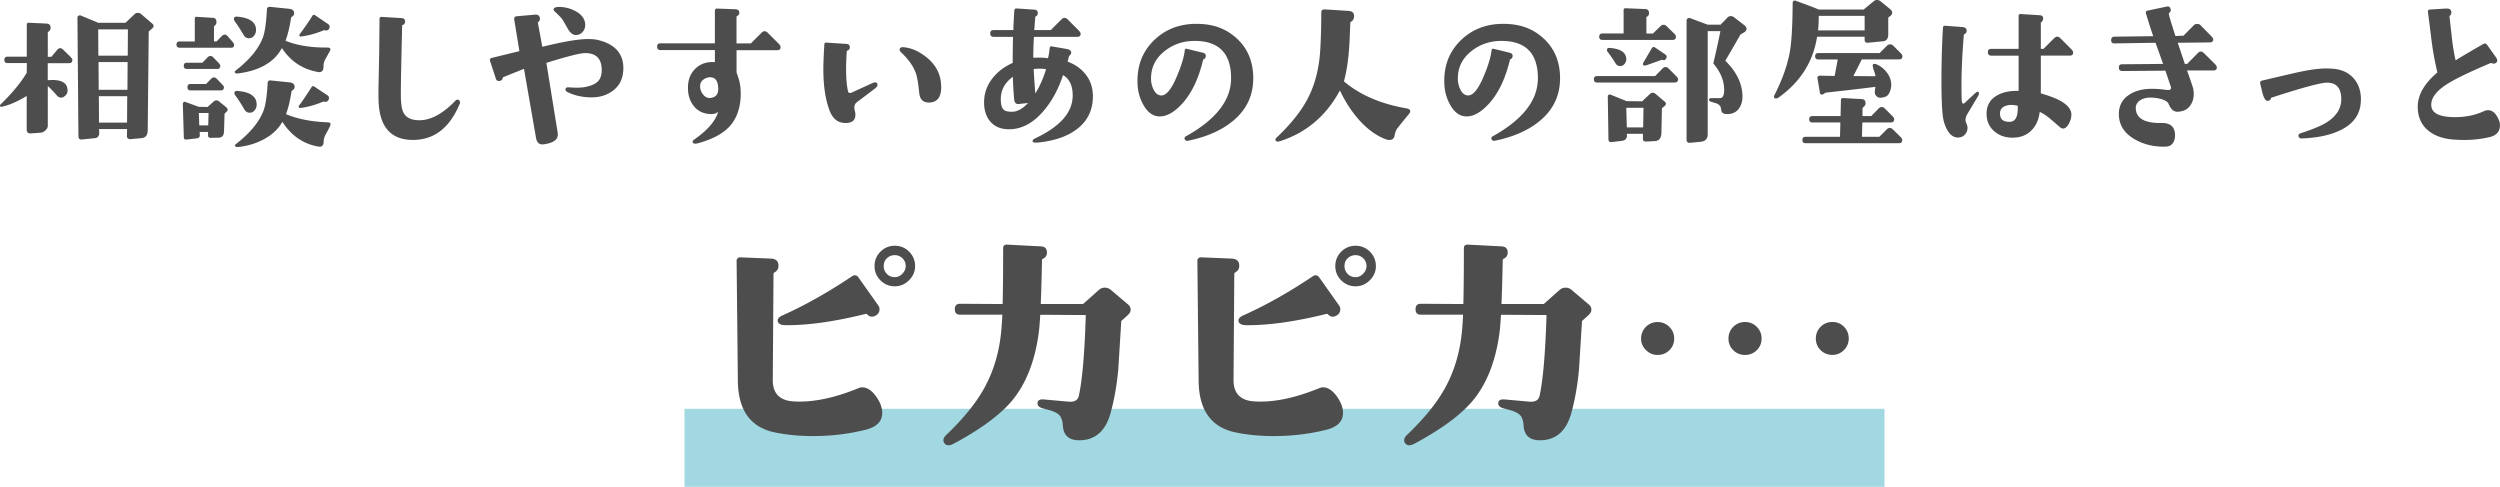
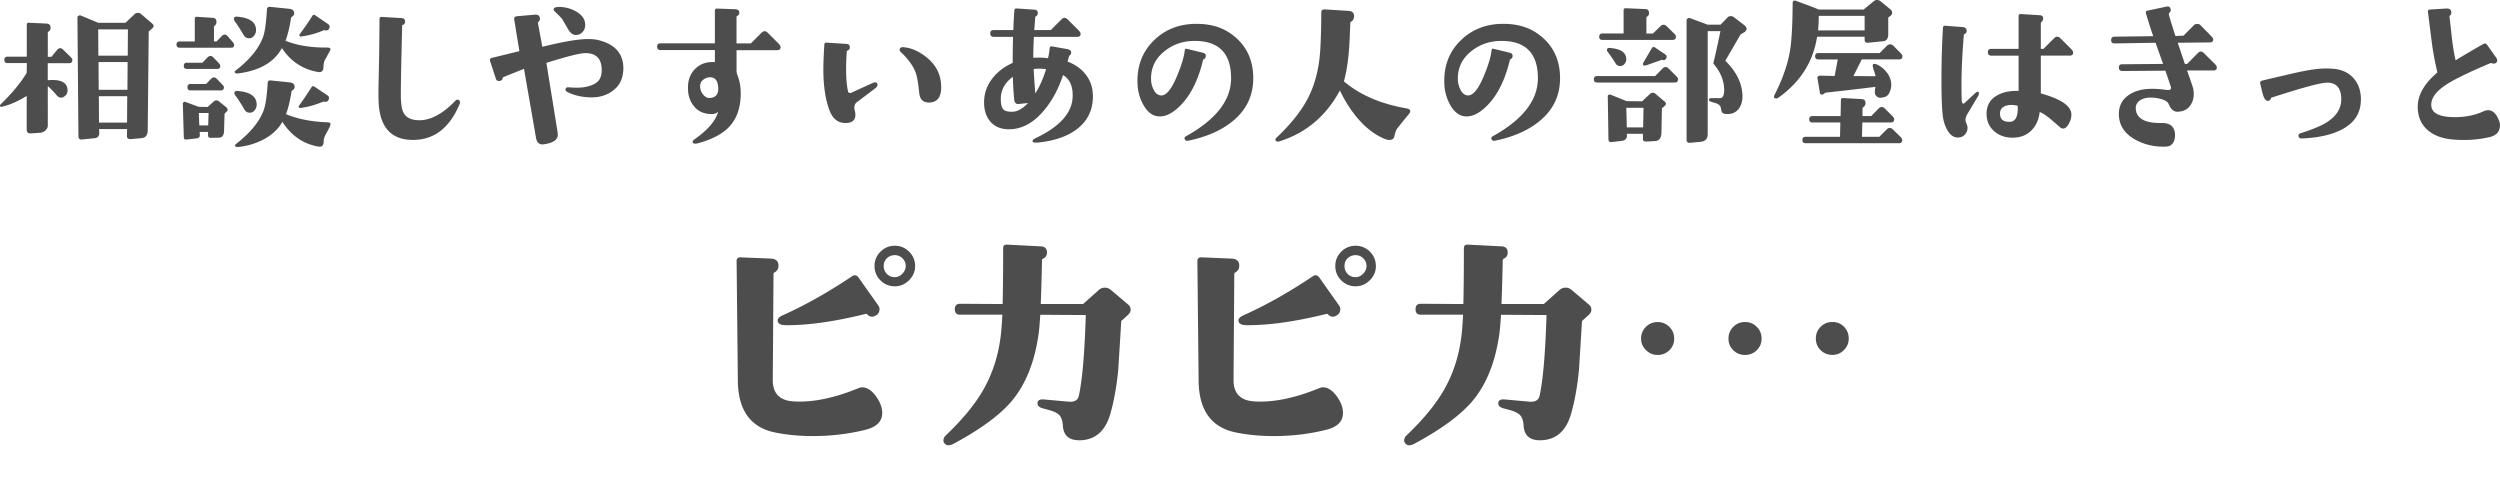
<svg xmlns="http://www.w3.org/2000/svg" viewBox="0 0 576.91 112.33">
-   <path fill="#a1d8e1" d="M157.96 94.33h276.92v18H157.96z" />
  <path d="M16.69 13.86c0 .48-.25.72-.76.72h-4.91v3.92c.41-.02.77-.04 1.1-.04 2.31 0 3.47.81 3.47 2.44 0 .56-.24 1-.72 1.33-.23.2-.48.3-.76.3-.38 0-.71-.17-.99-.5-.69-.81-1.38-1.54-2.09-2.17V29c0 .41-.19.77-.55 1.1-.37.33-.76.51-1.16.53l-2.17.15c-.66.05-.99-.25-.99-.91v-7.73C3.95 23.49 2 24.32.29 24.65c-.13.03-.22-.04-.27-.19-.03-.15.01-.28.12-.38 2.59-2.49 4.6-4.91 6.02-7.27l.04-2.25H1.76c-.51 0-.76-.25-.76-.76 0-.48.25-.72.76-.72h4.42V5.71c0-.33.17-.48.5-.46l4.04.19c.66.03.98.37.95 1.03-.03.38-.19.66-.49.84-.1.05-.15.13-.15.23v5.56h.84l1.33-1.6c.2-.25.43-.38.69-.38.23 0 .47.13.72.38l1.64 1.6c.3.3.46.56.46.76zm18.43-7.31l-.8.72-.23 22.74c0 1.17-.48 1.79-1.45 1.87l-2.55.23c-.53 0-.8-.24-.8-.72l.04-1.6h-6.47l.04.69c.05.86-.29 1.33-1.03 1.41l-2.97.3c-.53.05-.8-.22-.8-.8l-.23-27.35c0-.18.09-.32.27-.42.18-.1.34-.11.5-.04l4.04 1.68h6.28l2.17-2.06c.15-.15.38-.23.69-.23.28 0 .51.08.69.23l2.63 2.25c.2.18.3.36.3.53 0 .2-.1.39-.3.57zm-5.6.23h-6.86l.04 6.06h6.78l.04-6.06zm-.08 7.54h-6.7l.04 6.4h6.63l.04-6.4zm-.08 7.88h-6.55l.04 6.09h6.47l.04-6.09zm24.66-11.88c0 .46-.2.69-.61.69H41.45c-.48 0-.72-.24-.72-.72s.24-.72.72-.72h3.5V4.38c0-.36.15-.52.46-.5l3.66.23c.61.03.9.36.88.99 0 .33-.13.6-.38.8a.37.37 0 00-.19.34v3.31h.61l1.18-1.22c.23-.23.46-.34.69-.34s.45.11.65.34l1.07 1.22c.3.36.46.61.46.76zm-1.71 15.42l-.49.5-.12 4.04c-.03.97-.42 1.46-1.18 1.49l-1.9.04c-.41 0-.61-.19-.61-.57v-.8h-1.94l.04.69c.03.48-.22.75-.72.8l-2.36.27c-.41.05-.61-.14-.61-.57l-.23-7.66a.5.5 0 01.17-.38c.11-.1.25-.13.4-.08l3.08 1.14 2.06.04 1.49-1.33c.15-.13.34-.19.57-.19s.41.06.53.19l1.75 1.41c.36.36.38.69.08.99zm-1.48-10.55c0 .48-.23.72-.69.72h-7.01c-.48 0-.72-.24-.72-.72s.24-.72.72-.72h3.58l1.18-1.22c.23-.23.46-.34.69-.34.2 0 .42.11.65.34l1.18 1.22c.28.28.42.52.42.72zm.84 4.95c0 .48-.24.72-.72.72h-6.97c-.48 0-.72-.24-.72-.72 0-.51.24-.76.72-.76h3.58l1.14-1.18c.23-.23.44-.34.65-.34.23 0 .46.11.69.34l1.18 1.22c.3.3.46.55.46.72zm-3.54 5.94h-2.25l.11 2.86h2.06l.08-2.86zM59.08 6.97c0 .48-.15.91-.46 1.29s-.69.57-1.14.57c-.53 0-.94-.23-1.22-.69-.76-1.29-1.46-2.37-2.09-3.24a.906.906 0 01-.19-.53c0-.38.23-.56.69-.53 2.95.23 4.42 1.27 4.42 3.12zm.15 17.18c0 .48-.15.91-.46 1.29s-.69.57-1.14.57c-.53 0-.94-.24-1.22-.72-.79-1.37-1.48-2.45-2.09-3.24-.15-.2-.23-.38-.23-.53 0-.41.24-.58.72-.53 2.95.23 4.42 1.28 4.42 3.16zM76.1 11.81l-1.03 1.87c-.28.48-.42 1.08-.42 1.79-.03.91-.46 1.29-1.29 1.14-3.55-.63-6.32-2.48-8.3-5.52-1.73 3.17-4.95 5.1-9.67 5.79-.36.05-.57.08-.65.08-.28 0-.44-.06-.49-.19-.18-.13-.1-.32.23-.57 3.17-2.46 5.24-5 6.21-7.62.43-1.14.74-3.29.91-6.44.03-.36.24-.55.65-.57l4.49.46c.71.08 1.09.38 1.14.91.03.41-.14.71-.5.91-.13.08-.2.2-.23.38-.33 2.08-.75 3.81-1.26 5.18 2.67 1.07 5.87 1.59 9.6 1.56.51 0 .76.13.76.38 0 .13-.05.28-.15.46zm.04 17.33c-.1.25-.43.89-.99 1.9-.3.56-.46 1.09-.46 1.6 0 .94-.42 1.33-1.26 1.18-3.45-.61-6.21-2.51-8.27-5.71-.89 1.6-2.27 2.92-4.15 3.96-1.65.91-3.49 1.51-5.52 1.79-.53.08-.88.08-1.03 0-.36-.15-.32-.39.11-.72 3.2-2.51 5.28-5.05 6.25-7.62.46-1.22.78-3.35.95-6.4.03-.38.23-.57.61-.57l4.46.46c.71.08 1.09.38 1.14.91.03.41-.14.71-.49.91-.13.08-.2.19-.23.34-.33 2.11-.75 3.83-1.26 5.18 2.72 1.12 5.89 1.74 9.52 1.87.51.03.76.15.76.38 0 .1-.05.28-.15.53zm-.34-6.09c-.18.38-.51.52-.99.42a.712.712 0 00-.38.04c-1.75.74-3.47 1.21-5.14 1.41-.13 0-.23-.05-.3-.15-.1-.13-.09-.27.04-.42.63-.84 1.59-2.25 2.86-4.23.18-.28.41-.32.69-.11l2.97 1.98c.38.25.47.61.27 1.07zm.15-16.45c-.18.38-.51.51-.99.38a.592.592 0 00-.34.04c-1.68.71-3.4 1.18-5.18 1.41-.13.03-.23-.02-.3-.15-.08-.13-.06-.27.04-.42 1.14-1.52 2.11-2.92 2.89-4.19.18-.28.39-.33.65-.15l2.97 2.02c.38.25.47.61.27 1.07zm30.1 17.43c-2.29 5.48-5.85 8.24-10.7 8.26-5.26.02-7.92-3.12-8-9.45-.03-1.24-.01-2.87.04-4.88l.11-5.45.08-8.11c0-.36.18-.52.53-.5l4.49.27c.61.03.9.3.88.84-.03.41-.22.66-.57.76-.08.03-.11.06-.11.11l-.15 6.55c-.1 4.37-.15 7.52-.15 9.45s.21 3.4.65 4.19c.61 1.12 1.83 1.68 3.66 1.68 2.67-.02 5.43-1.54 8.3-4.53.28-.28.56-.3.84-.08.23.23.27.52.12.88zm37.75-7.5c-.15 1.88-.95 3.35-2.4 4.42-1.35 1.02-2.98 1.52-4.91 1.52s-3.82-.39-5.45-1.18c-.43-.2-.61-.46-.53-.76.08-.28.3-.41.69-.38 1.7.13 3 .1 3.88-.08 1.32-.25 2.29-.69 2.91-1.31.62-.62.91-1.58.86-2.88-.1-2.46-1.41-3.67-3.92-3.62-1.17.03-4.11.77-8.84 2.25l2.55 15.77c.05.3.08.57.08.8 0 1.12-.96 1.84-2.89 2.17-.3.05-.51.08-.61.08-.84 0-1.35-.5-1.52-1.49l-2.78-15.96-4.72 1.9c-.1.03-.17.09-.19.19-.03.38-.24.61-.65.69-.53.13-.86-.1-.99-.69l-1.29-3.92c-.08-.38.06-.61.42-.69l6.36-1.56-1.22-7.43c.05-.38.23-.58.53-.61l4.3-.38c.61-.05.98.19 1.11.72.08.41-.05.74-.38.99-.05.05-.08.1-.08.15l1.03 5.56c4.82-1.19 8.35-1.79 10.59-1.79.89 0 1.65.08 2.29.23 4.16 1.02 6.09 3.44 5.79 7.27zm-8.76-10.74c0 .58-.18 1.1-.55 1.54-.37.44-.85.69-1.43.74-.74.08-1.38-.36-1.94-1.29-.46-.79-.91-1.57-1.37-2.36-.25-.33-.84-.93-1.75-1.79-.23-.23-.3-.42-.23-.57.1-.28.46-.43 1.07-.46 1.4-.02 2.73.3 4 .99 1.47.81 2.21 1.88 2.21 3.2zm45.1 5.07c0 .48-.25.72-.76.72h-9.41v5.14c.36.99.6 1.77.72 2.32.2.97.28 2.04.23 3.24-.13 3.02-1.08 5.42-2.86 7.2-1.57 1.55-3.91 2.74-7.01 3.58-.56.15-.93.13-1.11-.08-.23-.23-.11-.51.34-.84 3.05-2.13 4.86-4.25 5.45-6.36-.43.43-1.1.61-2.02.53-1.62-.13-2.88-.81-3.77-2.06-.84-1.14-1.23-2.55-1.18-4.23.05-1.78.65-3.2 1.81-4.27 1.15-1.07 2.62-1.54 4.4-1.41v-2.78h-12.53c-.53 0-.8-.27-.8-.8s.27-.76.8-.76h12.53V2.48c0-.36.19-.52.57-.5l4.11.15c.66.03.98.3.95.84 0 .33-.16.57-.49.72-.1.05-.15.14-.15.27v6.06h3.31l2.44-2.44c.25-.25.5-.38.72-.38.25 0 .51.13.76.38l2.44 2.44c.33.33.49.61.49.84zm-14.47 8.76c-.18-1.17-.76-1.76-1.75-1.79-.61 0-1.15.19-1.64.57s-.72.88-.72 1.49c0 .69.22 1.31.65 1.87.48.63 1.05.91 1.71.84 1.22-.13 1.83-.82 1.83-2.09 0-.25-.03-.55-.08-.88zm36.83-.04c0 .28-.24.6-.72.95l-4.08 3.08c-.53.41-.67 1.08-.42 2.02.08.28.11.57.11.88 0 1.29-.81 1.92-2.44 1.87-1.65-.05-2.83-1.03-3.54-2.93-.94-2.54-1.41-5.67-1.41-9.41 0-1.47.08-3.4.23-5.79.03-.3.17-.44.42-.42l4.65.3c.56.03.82.29.8.8 0 .38-.19.63-.57.76-.08.03-.12.06-.12.11-.28 4.06-.19 7.14.27 9.22.1.46.42.56.95.3l4.57-2.09c.08-.02.15-.06.23-.11.2-.08.38-.11.53-.11.36 0 .53.19.53.57zm14.7.5c0 2.39-.95 3.58-2.86 3.58-1.32 0-2.06-.72-2.21-2.17-.23-2.29-.5-3.83-.8-4.65-.58-1.6-1.71-3.19-3.39-4.76-.36-.33-.43-.65-.23-.95.13-.2.43-.28.91-.23 1.24.13 2.46.55 3.66 1.26 3.28 1.96 4.91 4.6 4.91 7.92zm35 1.82c.08 3.38-1.18 6.03-3.77 7.96-2.13 1.6-5.01 2.6-8.64 3.01-.91.1-1.41.04-1.49-.19-.1-.28.15-.56.76-.84 5.43-2.59 8.25-5.7 8.46-9.33.13-2.51-.61-4.24-2.21-5.18-1.07 3.25-2.55 5.99-4.46 8.23-2.41 2.84-5.08 4.27-8 4.27-1.93 0-3.4-.63-4.42-1.9-.96-1.19-1.41-2.77-1.33-4.72.08-1.93.75-3.68 2.02-5.26 1.17-1.45 2.69-2.59 4.57-3.43 0-1.96.03-3.96.08-6.02h-4.46c-.53 0-.8-.27-.8-.8s.27-.76.8-.76h4.53c.05-1.55.13-3.05.23-4.49.03-.36.2-.52.53-.5l4.04.27c.58.03.86.3.84.84 0 .33-.15.57-.46.72-.08.05-.12.1-.12.15l-.23 3.01h3.81l2.44-2.44c.25-.25.5-.38.72-.38.25 0 .51.13.76.38l2.44 2.44c.36.36.53.63.53.84 0 .48-.27.72-.8.72h-9.98c-.1 1.78-.15 3.39-.15 4.84.08-.02.37-.04.88-.04 1.07-.02 1.9.03 2.51.15.18-.66.3-1.41.38-2.25.03-.38.19-.55.49-.5l3.5.61c.69.13 1.02.42.99.88 0 .15-.08.32-.25.5-.17.18-.26.3-.29.38-.05.25-.15.63-.3 1.14 1.75.66 3.14 1.64 4.15 2.93 1.09 1.37 1.65 2.96 1.68 4.76zm-14.97 1.87l-2.13.23c-.63.08-.99-.29-1.07-1.1-.15-1.6-.25-3.33-.3-5.18-1.8 1.32-2.73 2.97-2.78 4.95-.03 1.37.21 2.27.72 2.7.33.28.95.42 1.87.42 1.19 0 2.42-.67 3.69-2.02zm4.15-7.81c-.48-.08-.99-.11-1.52-.11-.43 0-.88.03-1.33.08.08 1.55.2 3.43.38 5.64 1.02-1.62 1.84-3.49 2.48-5.6zm47.82 2.13c0 3.96-1.55 7.22-4.65 9.79-2.59 2.16-6.01 3.68-10.25 4.57-.46.1-.75.01-.88-.27-.15-.3-.08-.55.23-.72 6.96-3.86 10.44-8.33 10.44-13.41 0-5.74-2.81-8.61-8.42-8.61-2.64 0-4.95.79-6.93 2.36-2.11 1.68-3.15 3.81-3.12 6.4 0 .81.17 1.57.5 2.29.41.91.95 1.42 1.64 1.52 1.22.2 2.48-1.22 3.77-4.27 1.09-2.56 1.71-4.61 1.87-6.13.03-.3.19-.42.5-.34l3.73.91c.48.13.69.42.61.88-.05.3-.23.52-.53.65-.05 0-.08.04-.08.11-1.07 4.49-2.76 7.95-5.07 10.36-1.85 1.93-3.61 2.82-5.26 2.67-1.45-.13-2.64-1.09-3.58-2.89a10.64 10.64 0 01-1.22-4.68c-.15-3.99 1.08-7.28 3.7-9.88 2.62-2.6 5.92-3.9 9.9-3.9s6.94 1.16 9.41 3.47c2.46 2.31 3.7 5.36 3.7 9.14zm33.29 11.47c-.3.38-.53.98-.69 1.79-.13.63-.52.95-1.18.95-.25 0-.52-.05-.8-.15-2.21-.81-4.32-2.35-6.32-4.61-1.7-1.96-3.13-4.18-4.3-6.67-3.17 5.89-7.81 9.8-13.9 11.73-.41.13-.7.09-.88-.11-.18-.23-.13-.47.15-.72 3.35-3.17 5.76-6.21 7.24-9.1 1.65-3.17 2.6-6.92 2.86-11.24.15-2.64.23-5.5.23-8.57 0-.51.3-.74.91-.69l5.37.34c.89.05 1.32.48 1.29 1.29-.03.56-.27.97-.72 1.22-.1.05-.15.13-.15.23s-.05 1.35-.15 3.73c-.18 4.04-.62 7.3-1.33 9.79 3.66 3.12 8.49 5.21 14.51 6.25.53.1.8.32.8.65 0 .18-.12.41-.34.69-.84.99-1.7 2.06-2.59 3.2zM360 18.09c0 3.96-1.55 7.22-4.65 9.79-2.59 2.16-6.01 3.68-10.25 4.57-.46.1-.75.01-.88-.27-.15-.3-.08-.55.23-.72 6.96-3.86 10.44-8.33 10.44-13.41 0-5.74-2.81-8.61-8.42-8.61-2.64 0-4.95.79-6.93 2.36-2.11 1.68-3.15 3.81-3.12 6.4 0 .81.17 1.57.5 2.29.41.91.95 1.42 1.64 1.52 1.22.2 2.48-1.22 3.77-4.27 1.09-2.56 1.71-4.61 1.87-6.13.03-.3.19-.42.5-.34l3.73.91c.48.13.69.42.61.88-.05.3-.23.52-.53.65-.05 0-.08.04-.08.11-1.07 4.49-2.76 7.95-5.07 10.36-1.85 1.93-3.61 2.82-5.26 2.67-1.45-.13-2.64-1.09-3.58-2.89a10.64 10.64 0 01-1.22-4.68c-.15-3.99 1.08-7.28 3.7-9.88 2.62-2.6 5.92-3.9 9.9-3.9s6.94 1.16 9.41 3.47c2.46 2.31 3.7 5.36 3.7 9.14zm27.23.19c0 .51-.25.76-.76.76h-17.94c-.48 0-.72-.25-.72-.76 0-.48.24-.72.72-.72h13.41l1.71-1.75c.23-.23.46-.34.69-.34.25 0 .5.11.72.34l1.75 1.75c.28.28.42.52.42.72zm-.49-9.79c0 .48-.25.72-.76.72h-16.22c-.48 0-.72-.24-.72-.72 0-.51.24-.76.72-.76h4.91V2.32c0-.28.15-.42.46-.42l4.57.19c.58.03.86.37.84 1.03-.03.33-.18.57-.46.72-.1.05-.15.13-.15.23v3.66h1.52l1.75-1.71c.2-.2.43-.3.69-.3s.48.1.69.3l1.75 1.71c.28.28.42.53.42.76zm-11.46 5.18c0 .41-.13.77-.4 1.09-.27.32-.59.48-.97.48-.48 0-.84-.19-1.07-.57-.58-.96-1.22-1.89-1.9-2.78-.08-.1-.11-.2-.11-.3 0-.38.19-.56.57-.53 2.59.18 3.88 1.05 3.88 2.63zm8.88 9.79c.36.3.36.63 0 .99l-.65.53-.11 5.64c-.03 1.24-.53 1.89-1.52 1.94l-2.06.11c-.2 0-.38-.06-.52-.17-.14-.11-.2-.27-.17-.48v-1.14h-3.73l.04.42c0 .71-.42 1.12-1.26 1.22l-2.29.27c-.48.05-.72-.18-.72-.69l-.15-9.83c-.03-.18.04-.3.19-.38s.3-.09.46-.04l3.69 1.49 3.58.04 1.83-1.71c.41-.38.85-.37 1.33.04l2.06 1.75zm-4.91 1.41h-3.96l.12 4.53h3.77l.08-4.53zm5.18-11.27c-.13.2-.32.29-.57.27a.62.62 0 01-.23-.04.448.448 0 00-.23 0l-3.43 1.22c-.15.05-.29.08-.42.08-.28 0-.42-.11-.42-.34 0-.1.06-.27.19-.5l1.83-3.12c.2-.36.47-.42.8-.19l2.36 1.6c.36.25.39.6.11 1.03zm18.32-7.58c.2.23.3.43.3.61 0 .23-.13.47-.38.72l-1.03.61c-.41.74-1.57 2.76-3.5 6.06 2.56 2.51 3.88 5.19 3.96 8.04.03 1.32-.3 2.39-.99 3.2s-1.68 1.16-2.97 1.03c-.56-.05-.88-.37-.95-.95-.05-.38-.12-.63-.19-.76-.15-.28-.42-.51-.8-.69l-1.11-.34c-.48-.1-.72-.29-.72-.57 0-.23.23-.34.69-.34h1.83c.66 0 .99-.62.99-1.87 0-2.13-.84-4.18-2.51-6.13.66-2.79 1.21-5.28 1.64-7.46h-2.93v23.75c0 1.09-.55 1.69-1.64 1.79l-2.4.23c-.56.05-.84-.19-.84-.72V4.76c0-.2.08-.37.25-.5.17-.13.35-.15.55-.08l4.08 1.52h2.97l1.68-1.75c.18-.15.41-.23.69-.23.25 0 .48.08.69.23l2.67 2.06zm33.67-3.7c.15.23.23.43.23.61 0 .25-.11.48-.34.69l-.57.42v3.88c0 .99-.39 1.52-1.18 1.6l-3.43.34c-.56.05-.84-.18-.84-.69v-.69h-10.97c-.91 5.79-3.87 10.46-8.88 14.02-.2.15-.39.23-.57.23-.33 0-.5-.15-.5-.46 0-.08.03-.17.08-.27 1.88-3.68 3.09-7.11 3.62-10.28.38-2.29.58-5.94.61-10.97 0-.46.2-.66.61-.61 3.33 1.22 5.12 1.9 5.37 2.06h10.4l2.32-1.9c.46-.38.95-.41 1.49-.08l2.55 2.09zm2.55 30.01c0 .48-.25.72-.76.72h-21.56c-.48 0-.72-.24-.72-.72 0-.51.24-.76.72-.76h7.96l.08-3.31h-6.47c-.48 0-.72-.25-.72-.76 0-.48.28-.72.84-.72h6.4l.08-3.69c0-.33.18-.48.53-.46l4.23.23c.66.03.96.38.91 1.07-.03.3-.18.56-.46.76-.05.03-.13.13-.23.3v1.79h2.02l1.71-1.75c.23-.23.46-.34.69-.34.25 0 .5.11.72.34l1.75 1.75c.28.28.42.52.42.72 0 .51-.25.76-.76.76h-6.59l-.08 3.31h4l1.71-1.71c.23-.23.46-.34.69-.34.25 0 .49.11.72.34l1.75 1.71c.28.28.42.53.42.76zm.04-19.35c0 .48-.24.72-.72.72h-8.65l-1.94 3.85 5.1.04c-.03-.25-.14-.66-.34-1.22-.2-.56-.3-.99-.3-1.29 0-.23.13-.34.38-.34.18 0 .38.05.61.15.89.41 1.65 1.03 2.29 1.87s.96 1.73.99 2.67c.03.56-.08 1.12-.3 1.68-.25.66-.61 1.07-1.07 1.22s-.84.23-1.14.23c-.48 0-.86-.23-1.14-.69-.18-.28-.18-.89 0-1.83-2.77.36-6.56.8-11.39 1.33-.1 0-.25.08-.44.23-.19.15-.34.23-.44.23-.38 0-.57-.2-.57-.61l-.57-3.39c.08-.13.23-.25.46-.38.79.03 1.97.05 3.54.08l.72-3.81h-4.46c-.51 0-.76-.24-.76-.72 0-.51.25-.76.76-.76h14.13l1.71-1.71a.982.982 0 011.41 0l1.71 1.71c.28.28.42.53.42.76zM430.29 7V3.66H419.7c0 1.22-.05 2.34-.15 3.35h10.74zm26.33 14.33c.1.23.04.53-.19.91l-2.44 4.08c-.43.74-.53 1.38-.3 1.94.13.3.24.63.34.99.05.63-.11 1.19-.49 1.68-.38.48-.89.75-1.52.8-1.09.08-1.98-.51-2.67-1.75-.53-.94-.88-2.04-1.03-3.31-.2-1.65-.3-4.38-.3-8.19 0-4.19.12-8.2.34-12.04.03-.36.19-.52.49-.5l4 .3c.63.05.96.32.99.8 0 .43-.18.71-.53.84-.08.05-.12.1-.12.15-.48 5.64-.65 10.68-.49 15.12.03.51.15.76.38.76.13 0 .25-.08.38-.23l2.17-2.02c.36-.33.61-.5.76-.5.1 0 .18.05.23.15zm21.79-9.22c0 .48-.25.72-.76.72h-6.7v8.72c.96.28 1.75.53 2.36.76 3.12 1.14 4.69 2.53 4.69 4.15 0 .51-.1 1-.3 1.49-.48 1.14-1.02 1.71-1.6 1.71-.25 0-.5-.1-.72-.3l-2.25-1.94c-.84-.71-1.65-1.24-2.44-1.6-.2 1.73-.8 3.11-1.79 4.15-1.04 1.12-2.41 1.71-4.11 1.79-1.75.08-3.22-.37-4.42-1.33-1.27-1.02-1.92-2.39-1.94-4.11-.03-1.9.76-3.33 2.36-4.27 1.35-.79 3.02-1.14 5.03-1.07v-8.14h-6.29c-.53 0-.8-.27-.8-.8s.27-.76.8-.76h6.29V3.7c0-.33.16-.48.49-.46l4.38.27c.56.03.82.29.8.8-.03.33-.18.61-.46.84-.05.03-.08.06-.08.11v6.02h.61L474 8.84c.25-.25.5-.38.72-.38.25 0 .51.13.76.38l2.44 2.44c.33.33.49.61.49.84zm-12.8 12.3c-.84-.2-1.55-.25-2.13-.15-1.27.23-1.92.84-1.94 1.83-.03.74.16 1.26.55 1.58.39.32.97.46 1.73.44 1.32-.05 1.92-1.28 1.79-3.69zm45.96-8.87c0 .48-.25.72-.76.72h-6.13c.41 1.09.88 2.45 1.41 4.08.1.48.15.95.15 1.41 0 .89-.24 1.71-.72 2.46s-1.14 1.23-1.98 1.43c-.43.1-.79.15-1.07.15-.86 0-1.54-.6-2.02-1.79-.2-.51-.83-.9-1.87-1.18-.76-.2-1.54-.3-2.32-.3-.94 0-1.73.2-2.36.61-.76.48-1.11 1.18-1.03 2.09.2 2.18 2.2 3.24 5.98 3.16 1.85-.02 2.87.76 3.05 2.36.08.81-.04 1.5-.34 2.06-.36.66-.93 1-1.71 1.03-2.62.1-4.98-.43-7.08-1.6-2.46-1.35-3.73-3.25-3.81-5.71-.05-1.98.7-3.5 2.25-4.57 1.35-.94 3.05-1.42 5.1-1.45 1.07-.02 2.22.05 3.47.23.43.05.74.05.91 0 .23-.08.33-.28.3-.61-.03-.08-.46-1.35-1.29-3.81l-9.9.08c-.56 0-.84-.27-.84-.8s.25-.76.76-.76l9.45-.08-1.75-4.88-9.52.15c-.48 0-.72-.25-.72-.76 0-.53.27-.8.8-.8l8.91-.11c-.61-1.78-1.17-3.53-1.68-5.26-.1-.36.04-.57.42-.65l4.3-.91c.56-.13.89.09.99.65.05.33-.05.58-.3.76-.1.08-.14.2-.12.38.2.86.71 2.53 1.52 4.99l1.87-.08 2.4-2.44c.18-.18.43-.27.76-.27.3 0 .55.09.72.27l2.44 2.48c.36.36.53.62.53.8 0 .48-.28.72-.84.72l-7.35.08 1.64 4.88h.53l2.44-2.48c.25-.25.49-.38.72-.38s.47.13.72.38l2.47 2.44c.33.33.5.61.5.84zm33.23 7.5c0 3.15-1.57 5.48-4.72 7.01-2.29 1.12-5.24 1.75-8.87 1.9-.46.02-.72-.15-.8-.53-.05-.33.13-.56.53-.69 2.79-.89 4.81-1.74 6.06-2.55 2.18-1.42 3.28-3.17 3.28-5.26 0-2.56-1.09-3.85-3.28-3.85-1.45 0-5.73 1.16-12.84 3.47-.05.03-.09.06-.11.11-.03.3-.23.51-.61.61-.51.13-.94-.41-1.29-1.6-.13-.53-.32-1.32-.57-2.36-.1-.38.06-.62.5-.72 1.6-.38 4-.94 7.2-1.68s5.68-1.1 7.43-1.1c.36 0 .8.01 1.33.04 2.11.1 3.76.8 4.97 2.09 1.21 1.29 1.81 3 1.81 5.1zm31.91 4.84c.13.33.19.67.19 1.03 0 1.45-.81 2.36-2.44 2.74-1.85.43-3.8.65-5.83.65-.86 0-1.74-.04-2.63-.11-2.34-.2-4.2-.88-5.6-2.02-1.57-1.27-2.4-3.02-2.47-5.26-.1-2.82 1.41-5.55 4.53-8.19-.58-2.46-1.03-4.88-1.33-7.24l-.84-6.67c-.05-.38.09-.58.42-.61l3.7-.23c.76-.05 1.18.19 1.26.72.05.38-.05.69-.3.91-.08.08-.11.17-.11.27.38 3.35.57 5.04.57 5.07.23 1.93.51 3.59.84 4.99.33-.25 2.45-1.51 6.36-3.77.38-.2.69-.14.91.19l2.21 3.12c.08.18.11.34.11.5 0 .28-.13.48-.38.61-.3.13-.6.13-.88 0-.1-.05-.18-.06-.23-.04-5 2.11-8.4 3.76-10.21 4.95-2.49 1.62-3.66 3.28-3.5 4.95.15 1.75 2.03 2.62 5.64 2.59 2.39-.02 4.54-.48 6.47-1.37.33-.15.66-.23.99-.23 1.07 0 1.92.81 2.55 2.44zM203.58 95.32c0 1.94-1.31 3.24-3.94 3.88-3.85.95-7.85 1.43-12 1.43-3.24 0-6.21-.29-8.91-.86-5.56-1.18-8.38-5.12-8.46-11.83l-.29-27.76c0-.23.08-.42.23-.57.15-.15.34-.23.57-.23l7.03.29c1.26.04 1.87.61 1.83 1.71 0 .65-.31 1.14-.91 1.49-.15.08-.23.19-.23.34l-.17 24.39c-.04 3.16 1.56 4.84 4.8 5.03 4.38.27 9.39-.76 15.03-3.08.27-.11.53-.17.8-.17 1.14 0 2.23.72 3.26 2.17.91 1.3 1.37 2.55 1.37 3.77zm-.91-24.85c.19.27.29.55.29.86 0 .61-.23 1.07-.69 1.37-.76.53-1.45.51-2.06-.06-.12-.19-.31-.25-.57-.17-7.08 1.75-13.18 2.61-18.28 2.57-1.14 0-1.77-.3-1.88-.91-.12-.53.27-.99 1.14-1.37 5.18-2.32 10.49-5.31 15.94-8.97.61-.42 1.12-.34 1.54.23l4.57 6.46zm8.51-9.08c0 1.26-.47 2.35-1.4 3.28-.93.93-2.03 1.4-3.29 1.4s-2.4-.46-3.31-1.37-1.37-2.02-1.37-3.31.46-2.4 1.37-3.31 2.02-1.37 3.31-1.37 2.4.46 3.31 1.37 1.37 2.02 1.37 3.31zm-2.17 0c0-.69-.25-1.28-.74-1.77-.5-.49-1.09-.74-1.77-.74-.72 0-1.33.24-1.83.71-.5.48-.74 1.08-.74 1.8s.25 1.33.74 1.83 1.1.74 1.83.74c.65 0 1.23-.27 1.74-.8s.77-1.12.77-1.77zm51.4 11.19l-1.66 1.49-.69 11.14c-.34 3.73-.95 7.16-1.83 10.28-1.18 4.08-3.58 6.11-7.2 6.11-2.44 0-3.7-1.2-3.77-3.6-.11-1.07-.4-1.82-.86-2.26-.46-.44-1.22-.81-2.29-1.11l-1.48-.4c-.88-.23-1.28-.67-1.2-1.31.07-.57.57-.82 1.48-.74l5.71.51c1.33.11 2.11-.34 2.34-1.37.8-3.62 1.33-9.83 1.6-18.62l-10.51-.06c-.11 2.02-.25 3.54-.4 4.57-.91 6.36-2.95 11.45-6.11 15.25-2.71 3.24-7.16 6.53-13.37 9.88-1.03.57-1.77.55-2.23-.06a.998.998 0 01-.23-.63c0-.46.21-.88.63-1.26 3.88-3.69 6.78-7.24 8.68-10.63 2.17-3.85 3.5-8.19 4-13.03.11-1.14.21-2.51.29-4.11h-9.77c-.8 0-1.2-.42-1.2-1.26s.4-1.26 1.2-1.26l9.83.06c.08-3.24.12-7.52.12-12.85 0-.61.3-.89.91-.86l7.77.4c.99.04 1.46.55 1.43 1.54-.04.61-.34 1.05-.91 1.31-.15.08-.23.19-.23.34-.08 3.81-.17 7.18-.29 10.11h9.77l3.66-3.26c.38-.34.84-.51 1.37-.51.49 0 .95.17 1.37.51l4.05 3.43c.34.31.52.69.52 1.14 0 .42-.17.78-.52 1.09zm49.5 22.74c0 1.94-1.31 3.24-3.94 3.88-3.85.95-7.85 1.43-12 1.43-3.24 0-6.21-.29-8.91-.86-5.56-1.18-8.38-5.12-8.46-11.83l-.29-27.76c0-.23.08-.42.23-.57.15-.15.34-.23.57-.23l7.03.29c1.26.04 1.87.61 1.83 1.71 0 .65-.31 1.14-.91 1.49-.15.08-.23.19-.23.34l-.17 24.39c-.04 3.16 1.56 4.84 4.8 5.03 4.38.27 9.39-.76 15.03-3.08.27-.11.53-.17.8-.17 1.14 0 2.23.72 3.26 2.17.91 1.3 1.37 2.55 1.37 3.77zM309 70.47c.19.27.29.55.29.86 0 .61-.23 1.07-.69 1.37-.76.53-1.45.51-2.06-.06-.12-.19-.31-.25-.57-.17-7.08 1.75-13.18 2.61-18.28 2.57-1.14 0-1.77-.3-1.88-.91-.12-.53.27-.99 1.14-1.37 5.18-2.32 10.49-5.31 15.94-8.97.61-.42 1.12-.34 1.54.23l4.57 6.46zm8.51-9.08c0 1.26-.47 2.35-1.4 3.28-.93.93-2.03 1.4-3.29 1.4s-2.4-.46-3.31-1.37-1.37-2.02-1.37-3.31.46-2.4 1.37-3.31 2.02-1.37 3.31-1.37 2.4.46 3.31 1.37 1.37 2.02 1.37 3.31zm-2.17 0c0-.69-.25-1.28-.74-1.77-.5-.49-1.09-.74-1.77-.74-.72 0-1.33.24-1.83.71-.5.48-.74 1.08-.74 1.8s.25 1.33.74 1.83 1.1.74 1.83.74c.65 0 1.23-.27 1.74-.8s.77-1.12.77-1.77zm51.39 11.19l-1.66 1.49-.69 11.14c-.34 3.73-.95 7.16-1.83 10.28-1.18 4.08-3.58 6.11-7.2 6.11-2.44 0-3.7-1.2-3.77-3.6-.11-1.07-.4-1.82-.86-2.26-.46-.44-1.22-.81-2.29-1.11l-1.48-.4c-.88-.23-1.28-.67-1.2-1.31.07-.57.57-.82 1.48-.74l5.71.51c1.33.11 2.11-.34 2.34-1.37.8-3.62 1.33-9.83 1.6-18.62l-10.51-.06c-.11 2.02-.25 3.54-.4 4.57-.91 6.36-2.95 11.45-6.11 15.25-2.71 3.24-7.16 6.53-13.37 9.88-1.03.57-1.77.55-2.23-.06a.998.998 0 01-.23-.63c0-.46.21-.88.63-1.26 3.88-3.69 6.78-7.24 8.68-10.63 2.17-3.85 3.5-8.19 4-13.03.11-1.14.21-2.51.29-4.11h-9.77c-.8 0-1.2-.42-1.2-1.26s.4-1.26 1.2-1.26l9.83.06c.08-3.24.12-7.52.12-12.85 0-.61.3-.89.91-.86l7.77.4c.99.04 1.46.55 1.43 1.54-.04.61-.34 1.05-.91 1.31-.15.08-.23.19-.23.34-.08 3.81-.17 7.18-.29 10.11h9.77l3.66-3.26c.38-.34.84-.51 1.37-.51.49 0 .95.17 1.37.51l4.05 3.43c.34.31.52.69.52 1.14 0 .42-.17.78-.52 1.09zm19.61 5.55c0 1.07-.37 1.96-1.11 2.69-.74.72-1.65 1.09-2.71 1.09s-1.92-.37-2.68-1.11c-.76-.74-1.14-1.63-1.14-2.66s.37-1.97 1.11-2.71c.74-.74 1.65-1.11 2.71-1.11s1.97.37 2.71 1.11c.74.74 1.11 1.65 1.11 2.71zm20.17 0c0 1.07-.37 1.96-1.11 2.69-.74.72-1.65 1.09-2.71 1.09s-1.97-.36-2.71-1.09c-.74-.72-1.11-1.62-1.11-2.69s.37-1.97 1.11-2.71c.74-.74 1.65-1.11 2.71-1.11s1.97.37 2.71 1.11c.74.74 1.11 1.65 1.11 2.71zm20.11 0c0 1.03-.37 1.91-1.11 2.66-.74.74-1.63 1.11-2.66 1.11s-1.97-.36-2.71-1.09c-.74-.72-1.11-1.62-1.11-2.69s.37-1.97 1.11-2.71c.74-.74 1.65-1.11 2.71-1.11s1.96.37 2.69 1.11c.72.74 1.08 1.65 1.08 2.71z" fill="#4d4d4d" />
</svg>